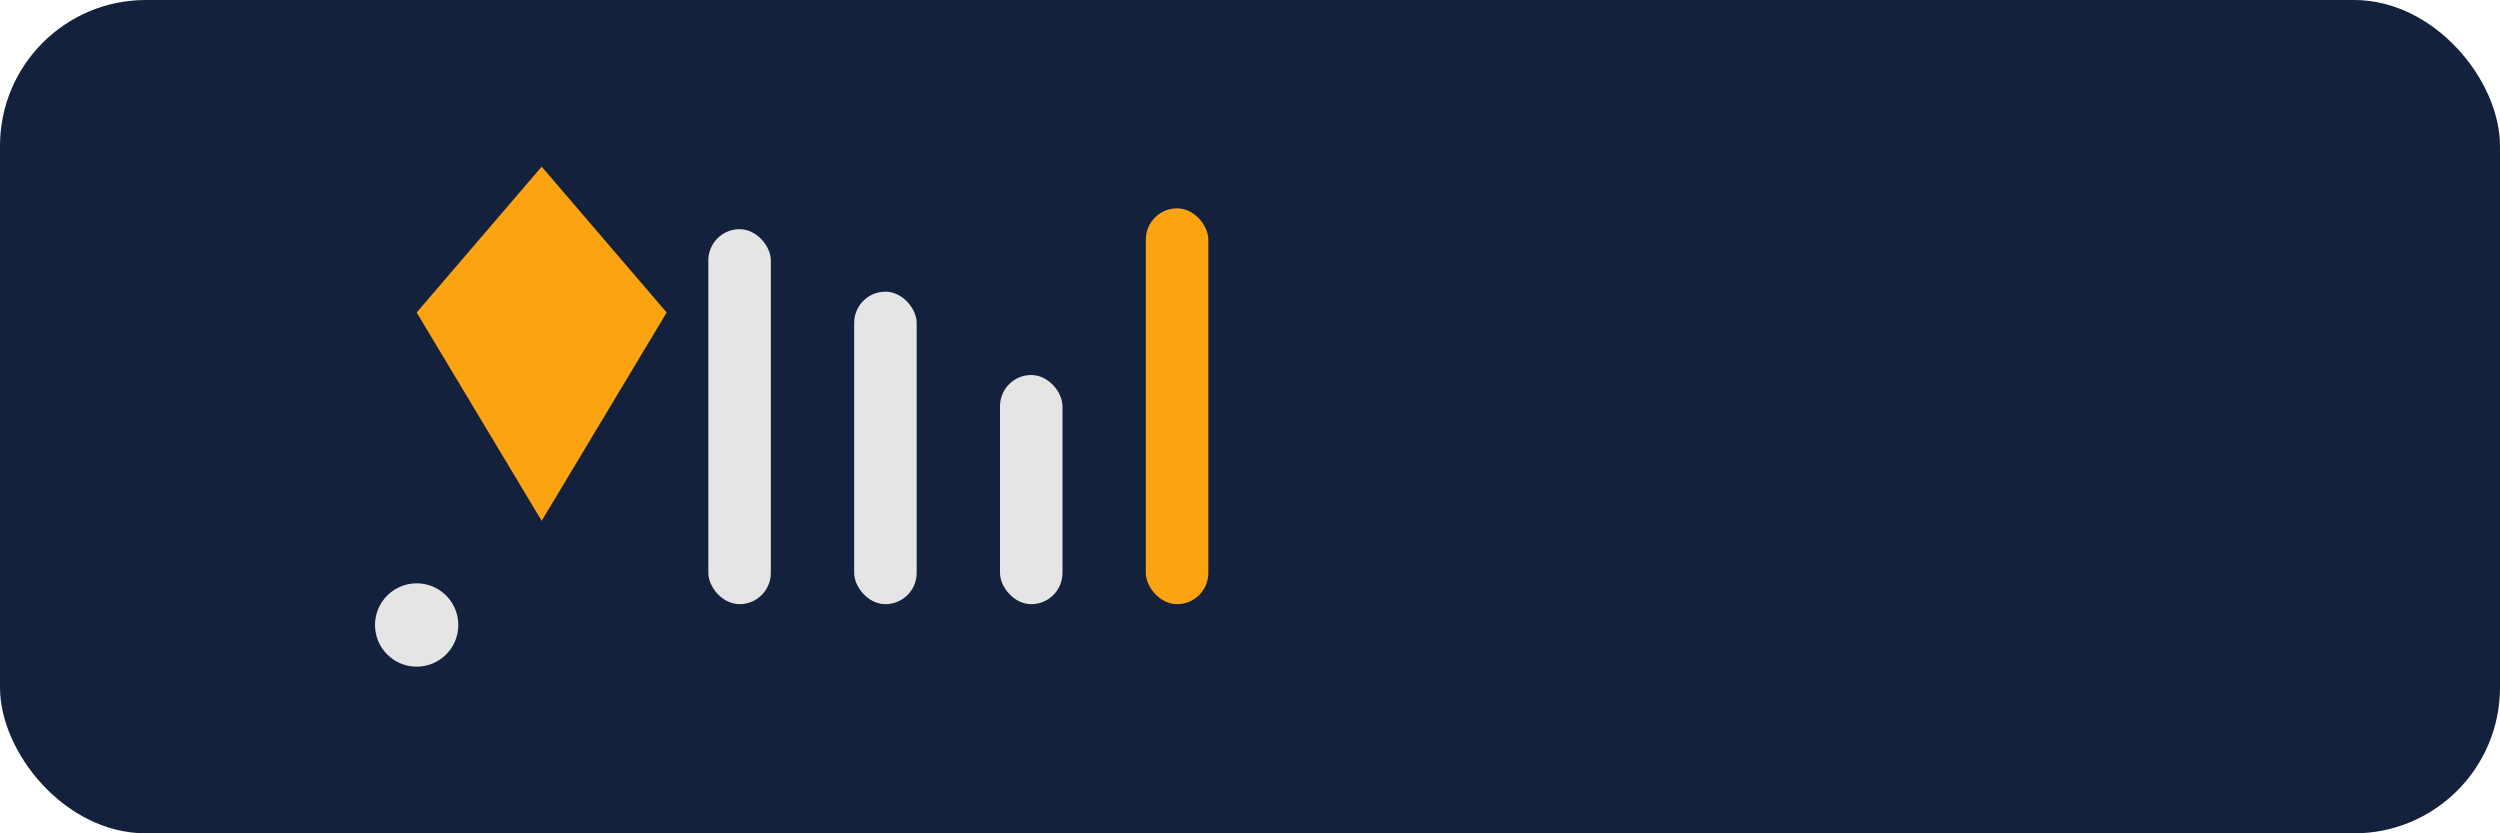
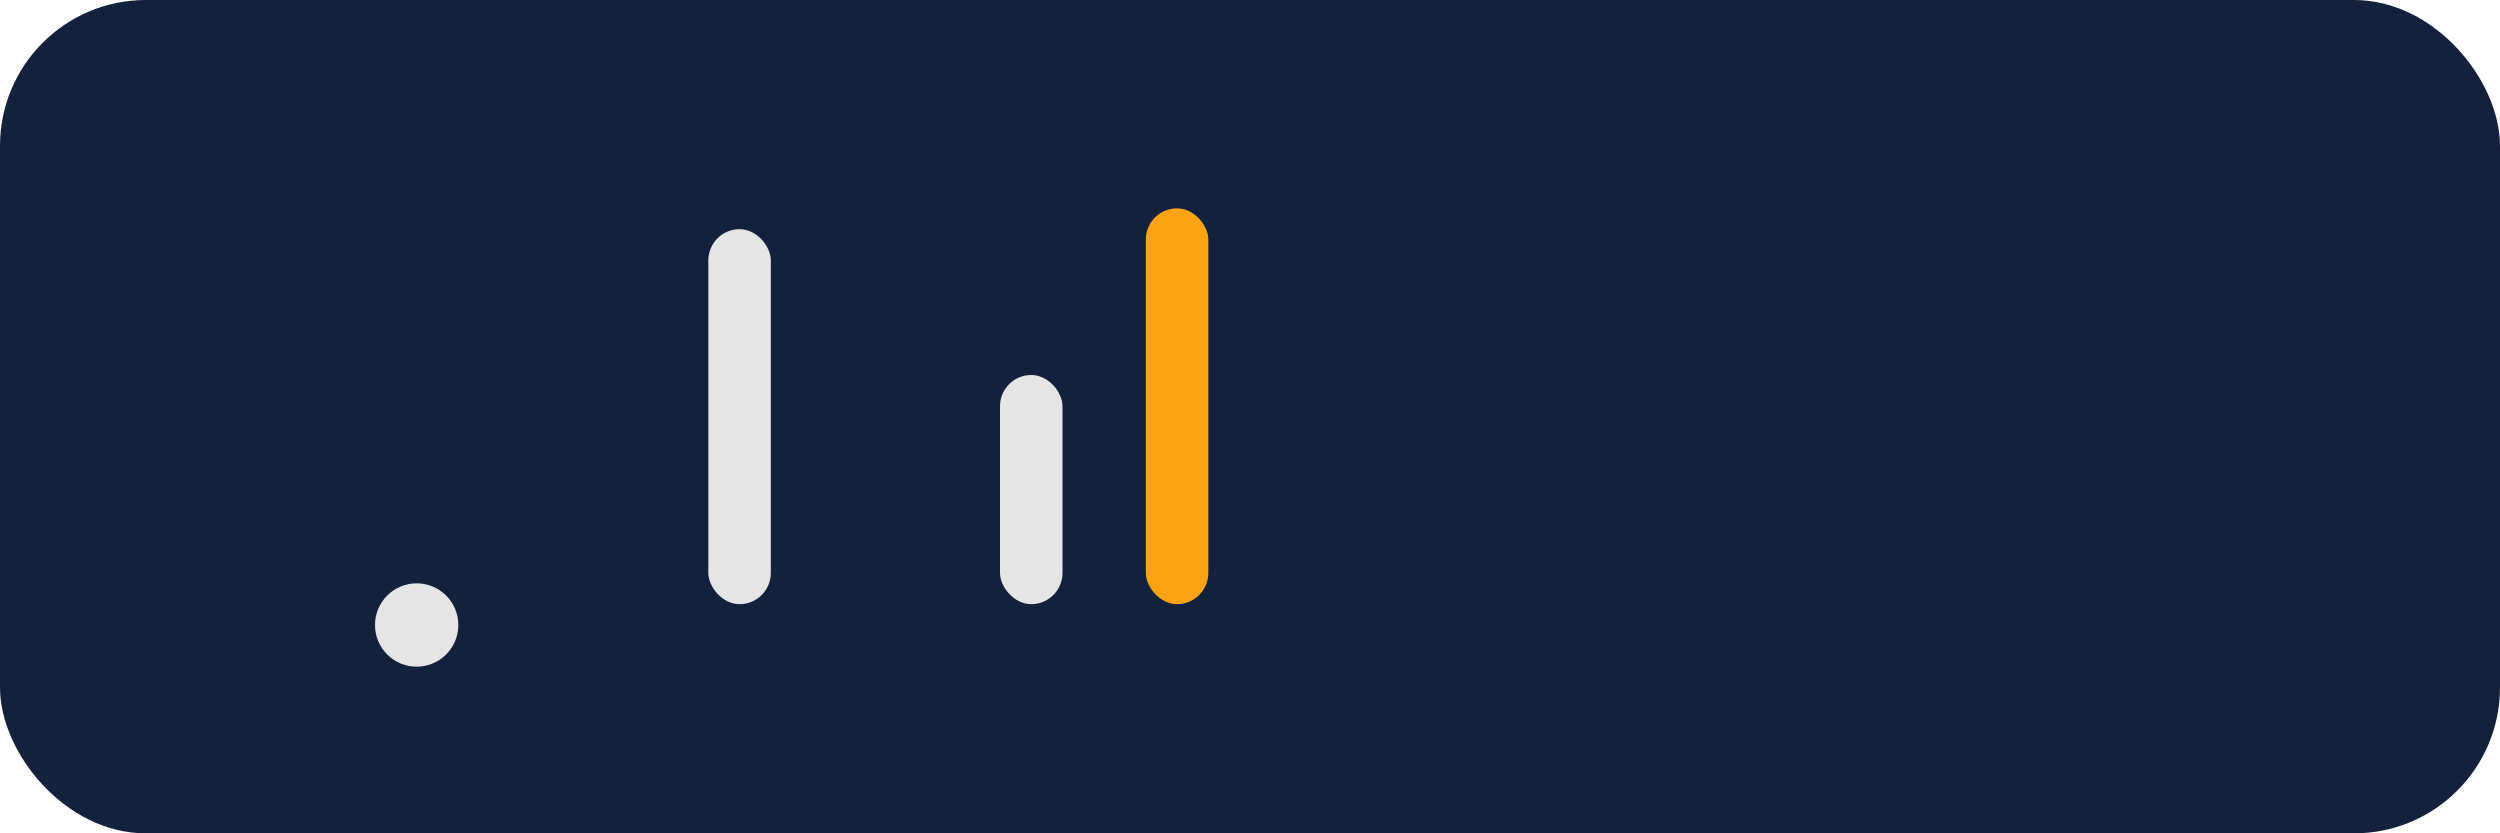
<svg xmlns="http://www.w3.org/2000/svg" width="120" height="40" viewBox="0 0 120 40">
  <rect width="120" height="40" rx="7" fill="#14213D" />
-   <path d="M20 15l6 10 6-10-6-7-6 7z" fill="#FCA311" />
  <circle cx="20" cy="30" r="2" fill="#E5E5E5" />
  <rect x="34" y="11" width="3" height="18" rx="1.5" fill="#E5E5E5" />
-   <rect x="41" y="14" width="3" height="15" rx="1.5" fill="#E5E5E5" />
  <rect x="48" y="18" width="3" height="11" rx="1.5" fill="#E5E5E5" />
  <rect x="55" y="10" width="3" height="19" rx="1.5" fill="#FCA311" />
</svg>